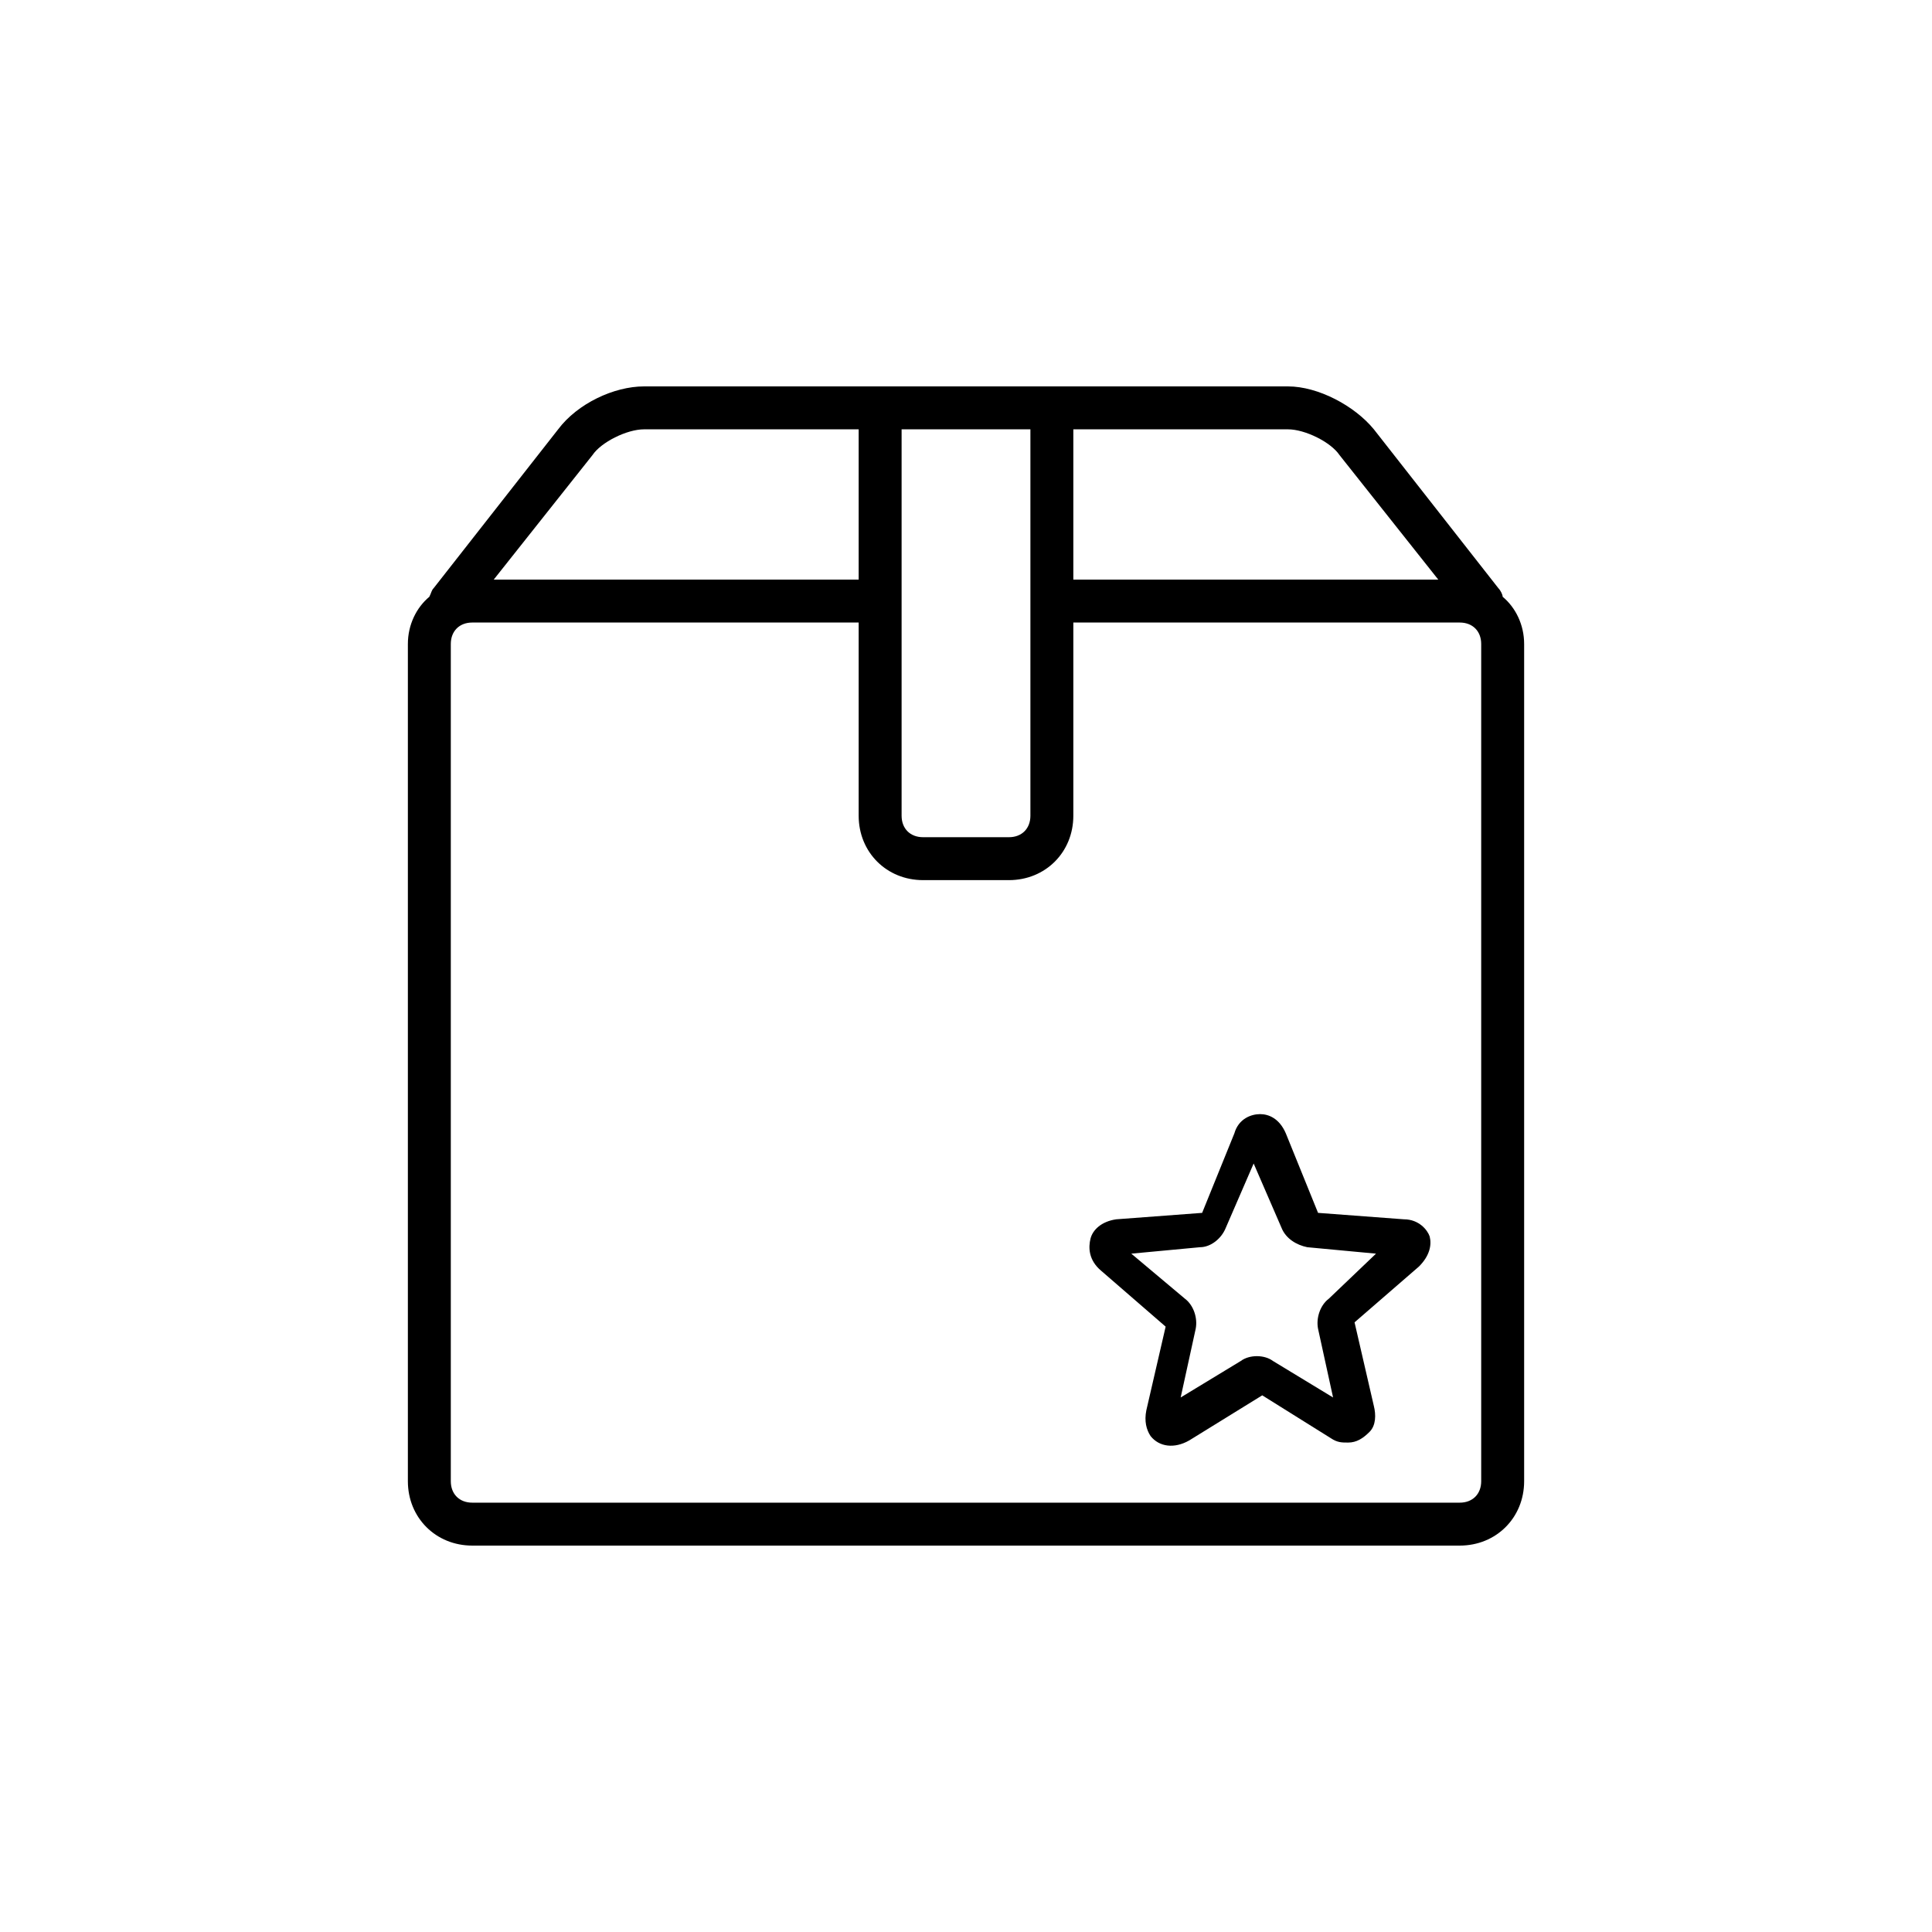
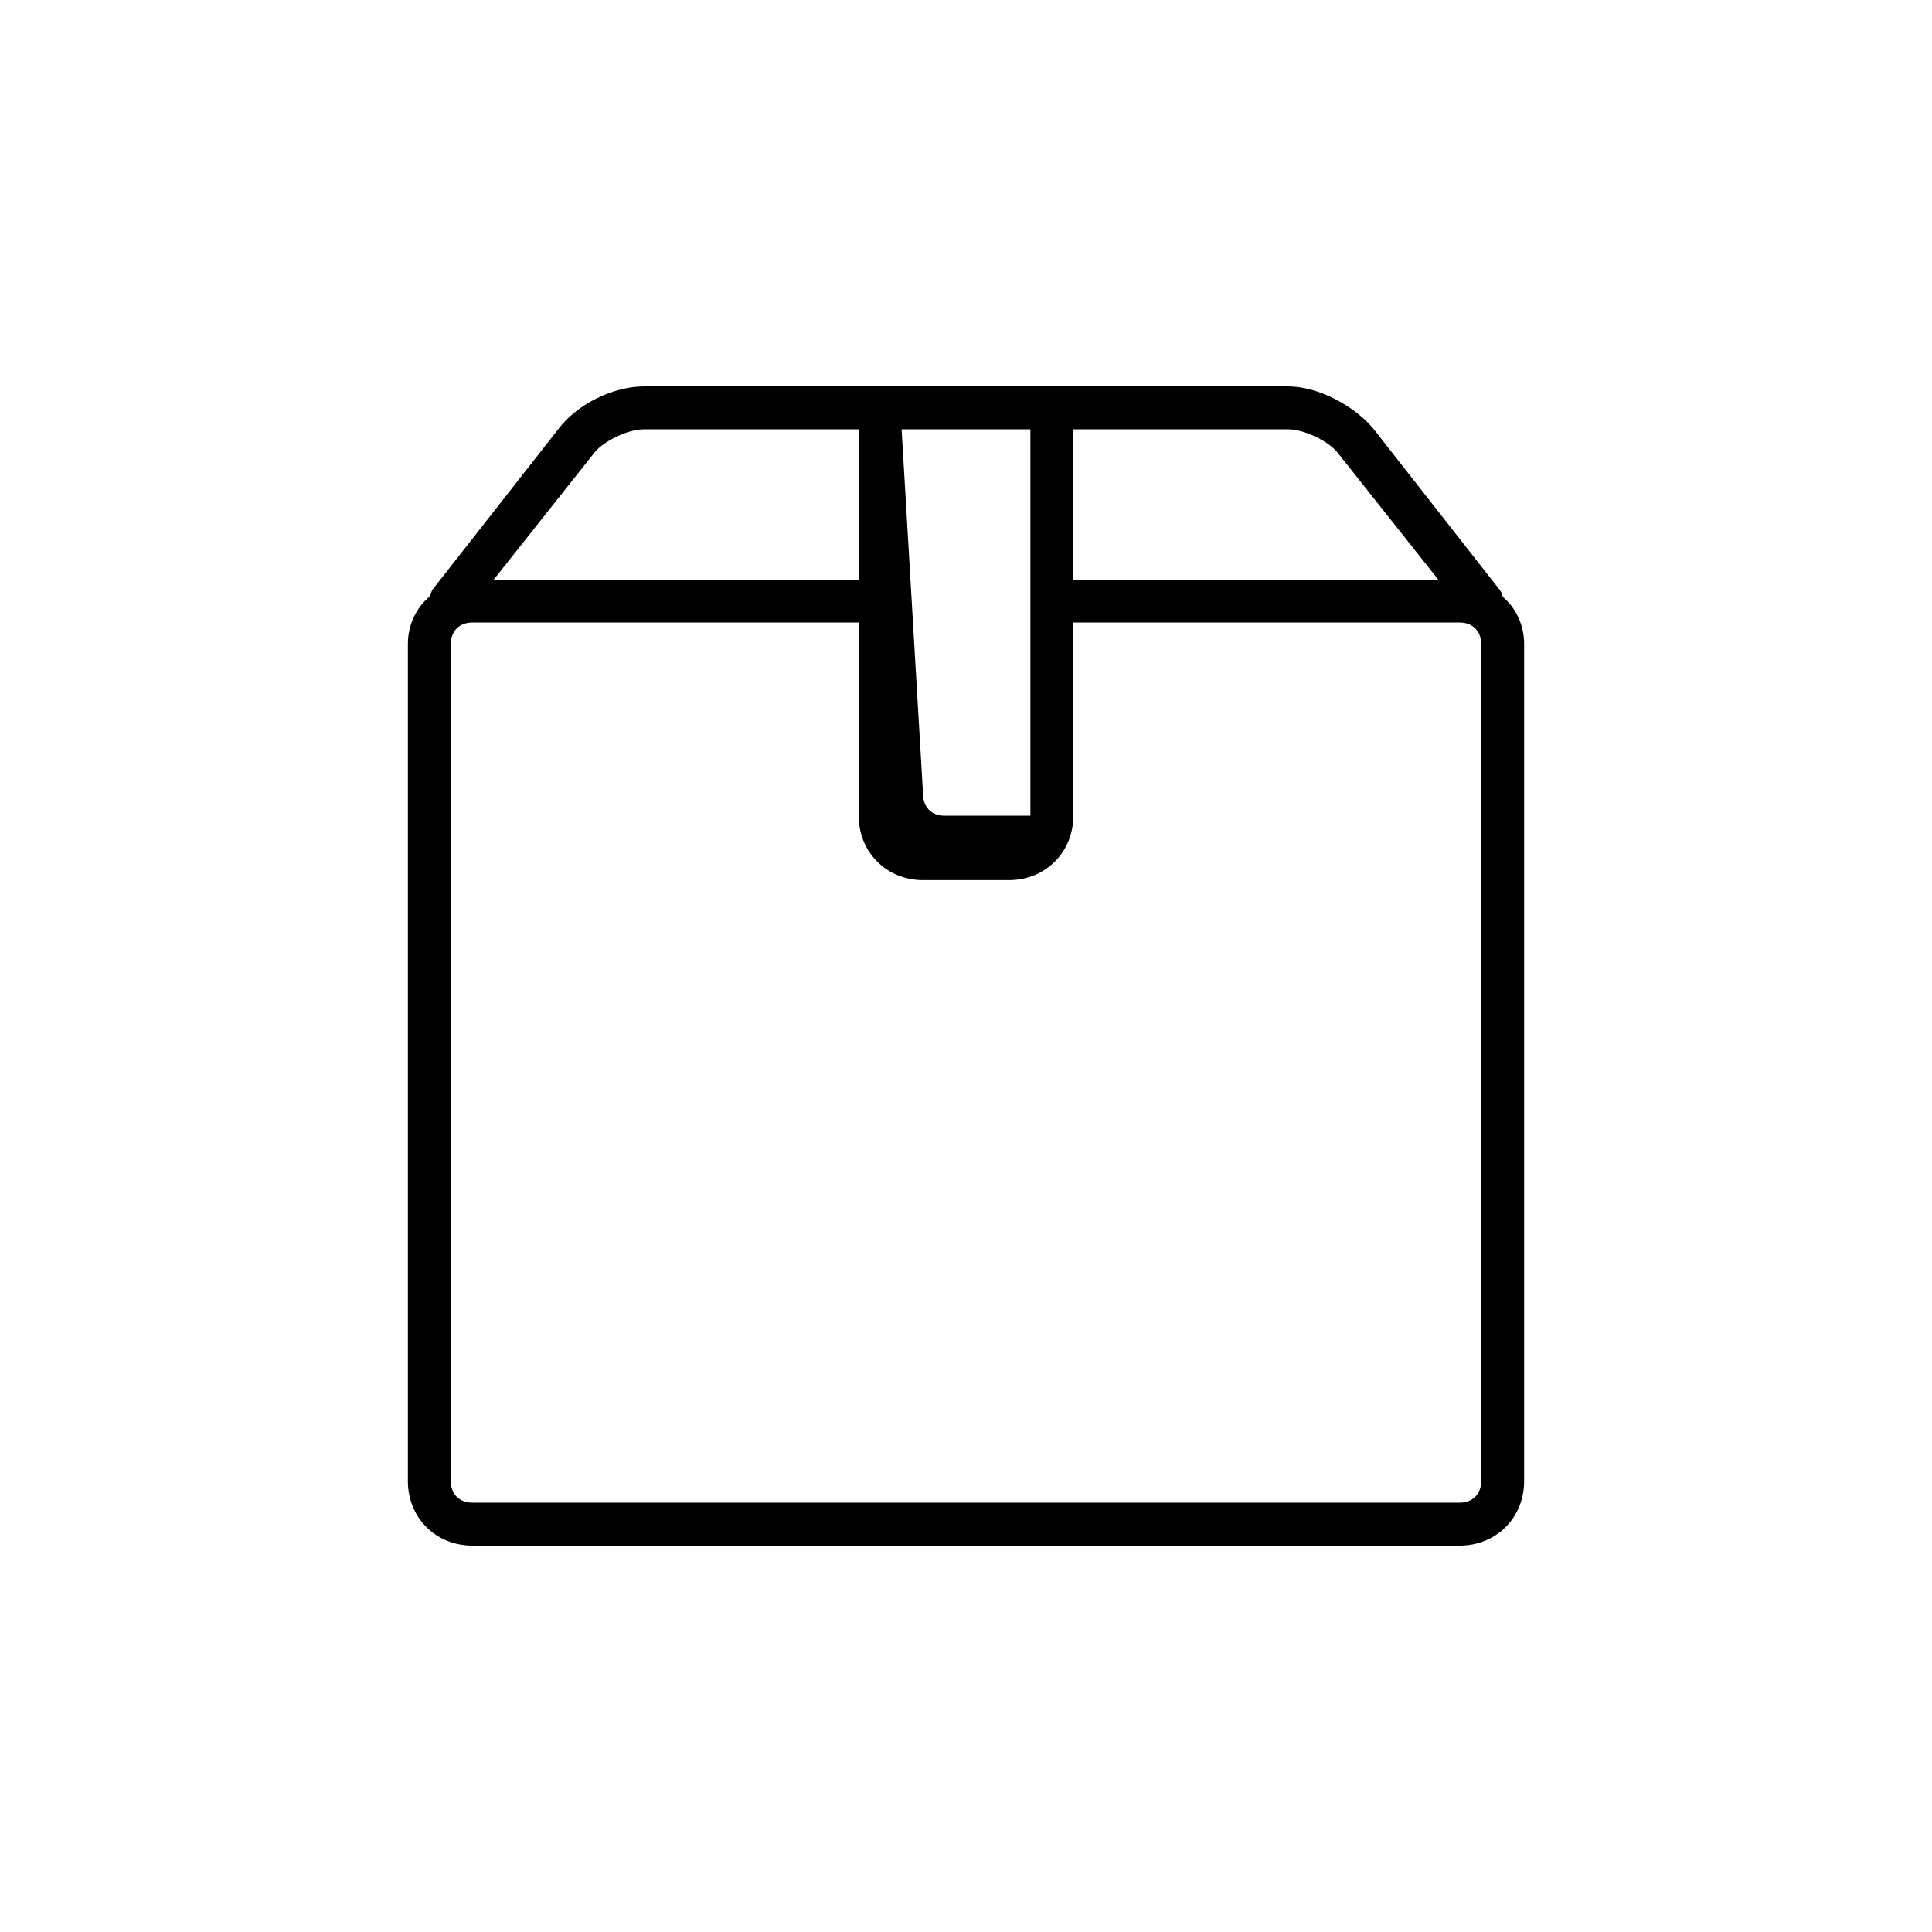
<svg xmlns="http://www.w3.org/2000/svg" enable-background="new 0 0 90 90" viewBox="0 0 90 90">
-   <path d="m70 27.8c0-.1-.1-.3-.2-.4l-5.8-7.4c-.9-1.1-2.6-2-4-2h-30c-1.4 0-3.1.8-4 2l-5.8 7.4c-.1.1-.1.2-.2.4-.6.5-1 1.3-1 2.2v39c0 1.7 1.3 3 3 3h46c1.7 0 3-1.3 3-3v-39c0-.9-.4-1.7-1-2.2zm-20-7.8h10c.8 0 2 .6 2.4 1.2l4.6 5.8h-17zm-8 0h6v18c0 .6-.4 1-1 1h-4c-.6 0-1-.4-1-1zm-14.4 1.2c.4-.6 1.6-1.2 2.4-1.2h10v7h-17zm41.4 47.8c0 .6-.4 1-1 1h-46c-.6 0-1-.4-1-1v-39c0-.6.4-1 1-1h18v9c0 1.7 1.3 3 3 3h4c1.7 0 3-1.3 3-3v-9h18c.6 0 1 .4 1 1z" />
-   <path d="m65.4 56.8-4-.3-1.5-3.7c-.3-.7-.8-.9-1.2-.9s-1 .2-1.2.9l-1.5 3.7-4 .3c-.7.1-1.1.5-1.2.9s-.1 1 .5 1.5l3 2.6-.9 3.9c-.1.5 0 .9.2 1.2.4.5 1.1.6 1.8.2l3.4-2.1 3.2 2c.3.2.5.2.8.2.4 0 .7-.2 1-.5s.3-.8.2-1.2l-.9-3.9 3-2.6c.5-.5.6-1 .5-1.4-.1-.3-.5-.8-1.2-.8zm-3.5 3.7c-.4.3-.6.9-.5 1.4l.7 3.2-2.8-1.7c-.4-.3-1.1-.3-1.5 0l-2.8 1.7.7-3.2c.1-.5-.1-1.1-.5-1.4l-2.5-2.1 3.2-.3c.5 0 1-.4 1.2-.9l1.3-3 1.3 3c.2.5.7.8 1.2.9l3.2.3zm3.1-2.7.6.6z" />
+   <path d="m70 27.8c0-.1-.1-.3-.2-.4l-5.8-7.4c-.9-1.1-2.6-2-4-2h-30c-1.4 0-3.1.8-4 2l-5.8 7.4c-.1.1-.1.2-.2.4-.6.5-1 1.3-1 2.2v39c0 1.7 1.3 3 3 3h46c1.7 0 3-1.3 3-3v-39c0-.9-.4-1.7-1-2.2zm-20-7.8h10c.8 0 2 .6 2.4 1.2l4.6 5.8h-17zm-8 0h6v18h-4c-.6 0-1-.4-1-1zm-14.4 1.2c.4-.6 1.6-1.2 2.4-1.2h10v7h-17zm41.4 47.8c0 .6-.4 1-1 1h-46c-.6 0-1-.4-1-1v-39c0-.6.4-1 1-1h18v9c0 1.7 1.3 3 3 3h4c1.7 0 3-1.3 3-3v-9h18c.6 0 1 .4 1 1z" />
</svg>